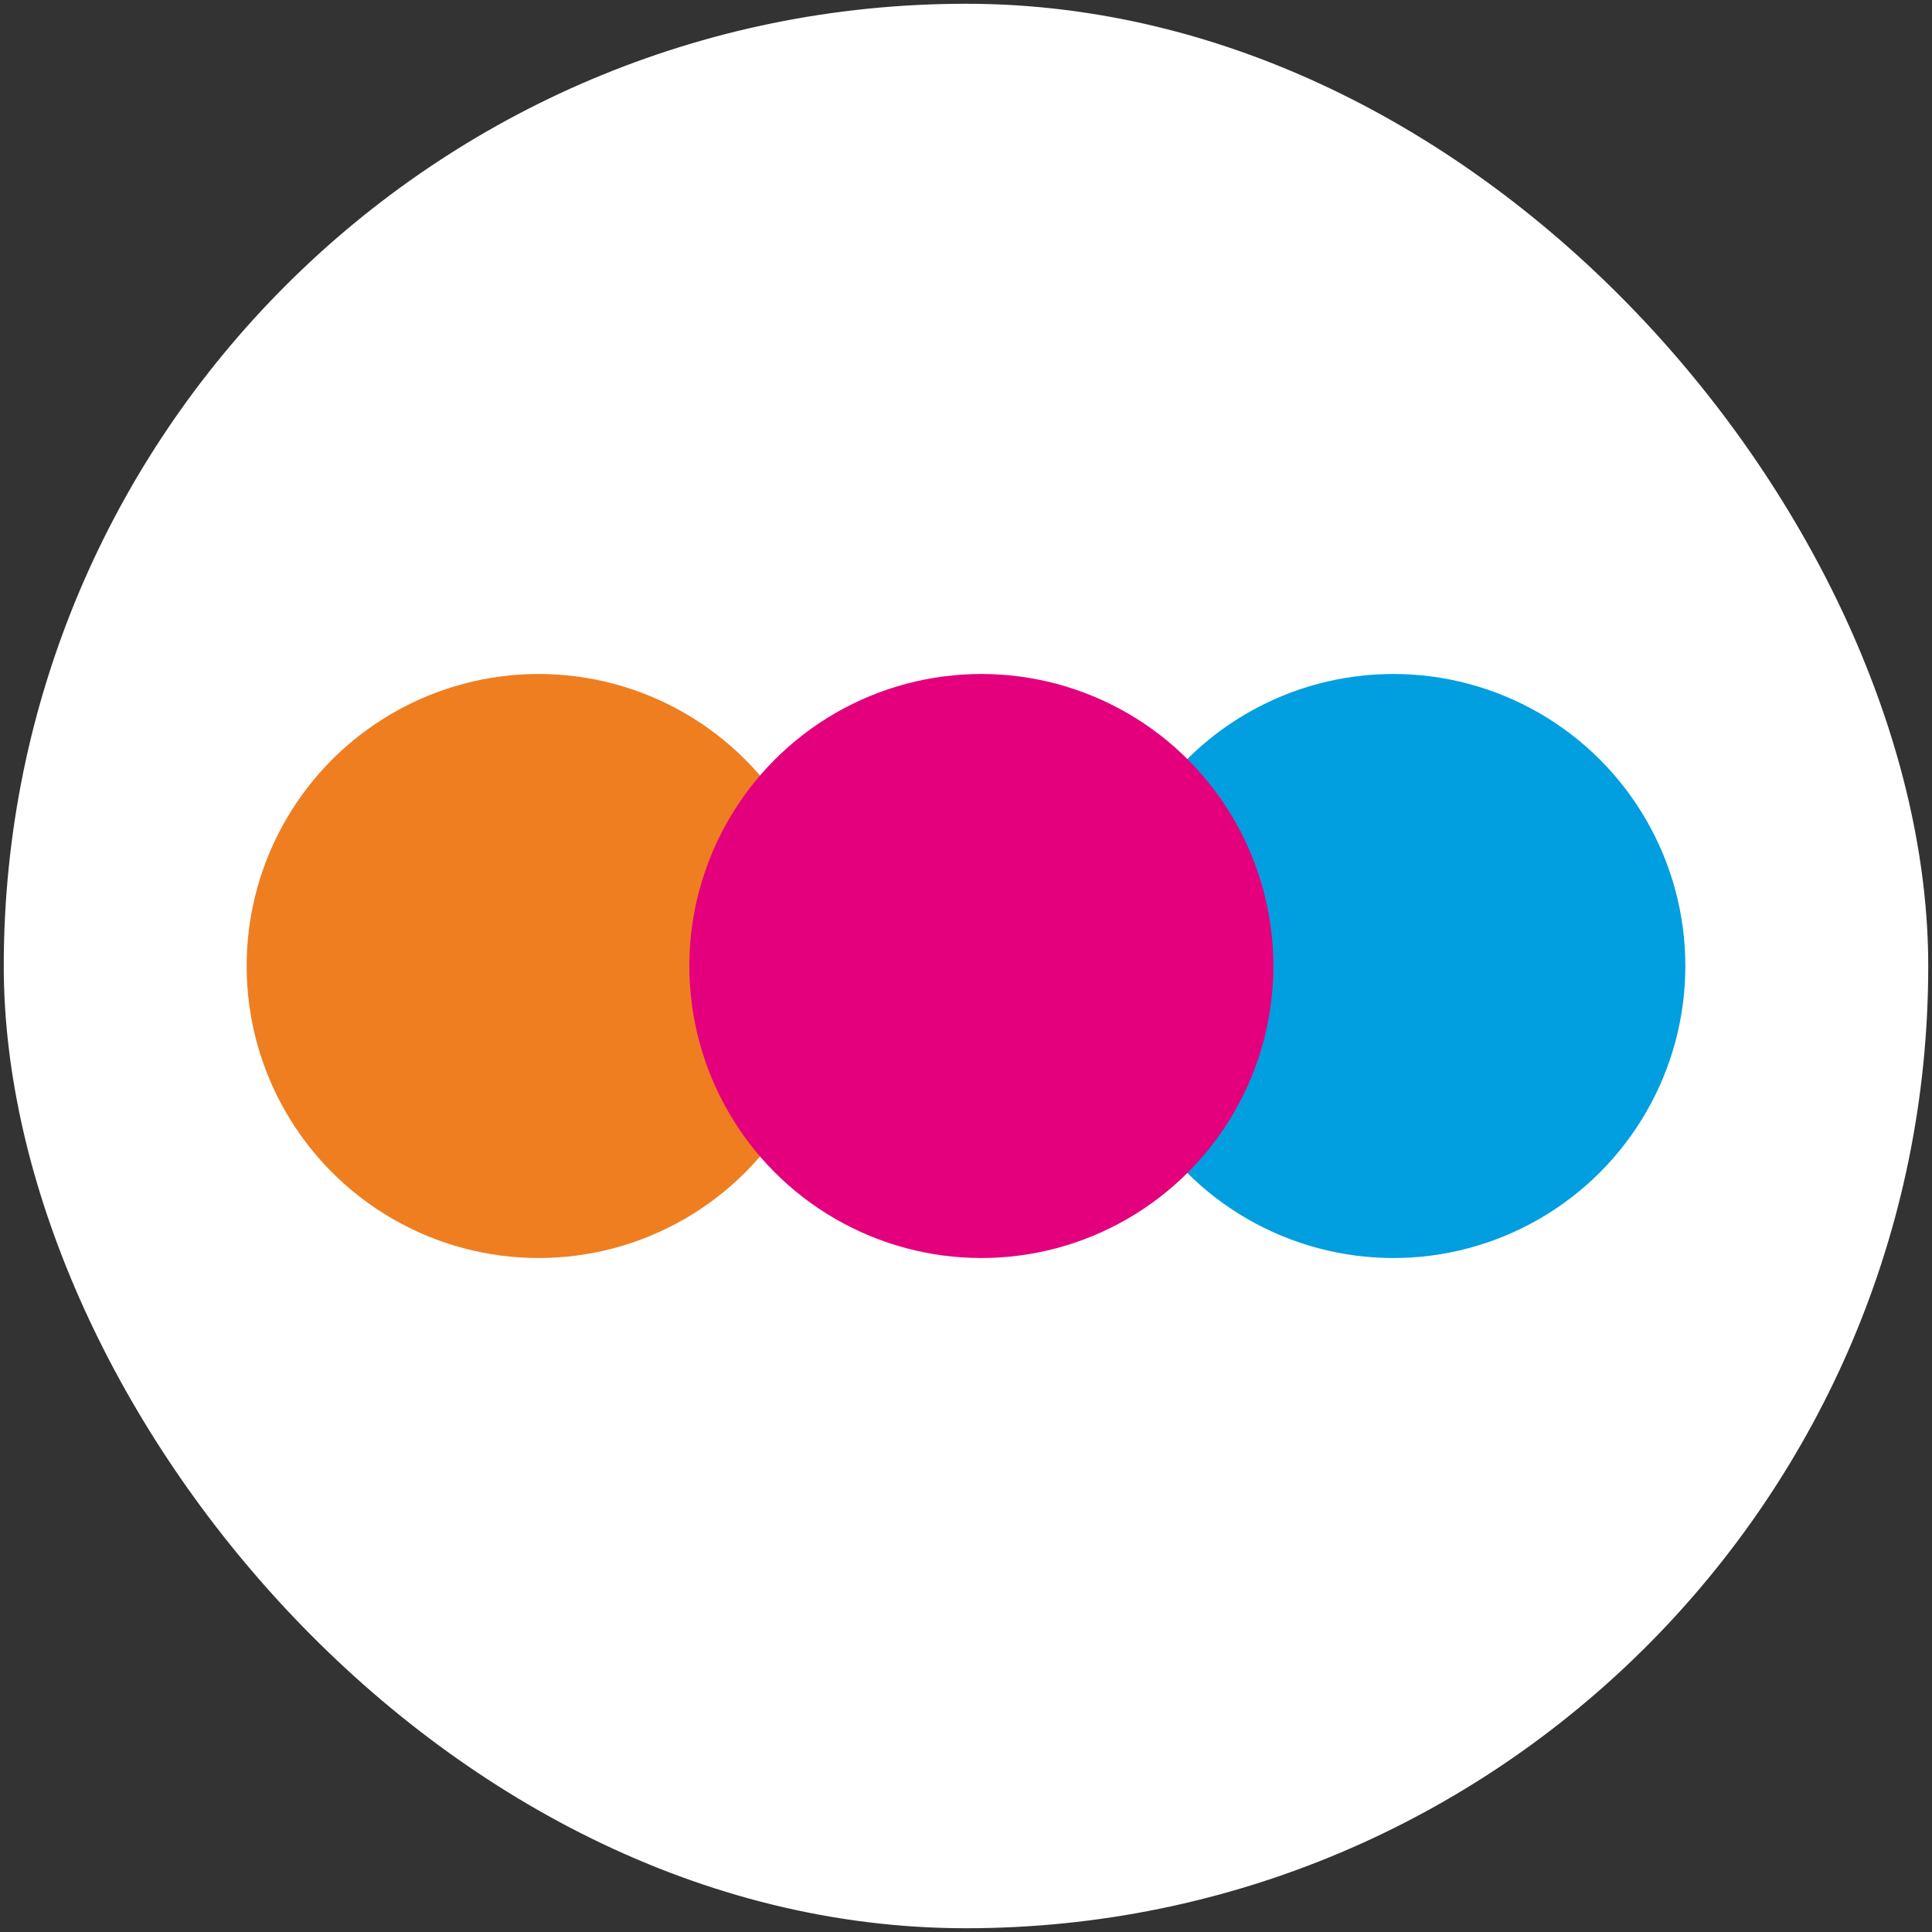
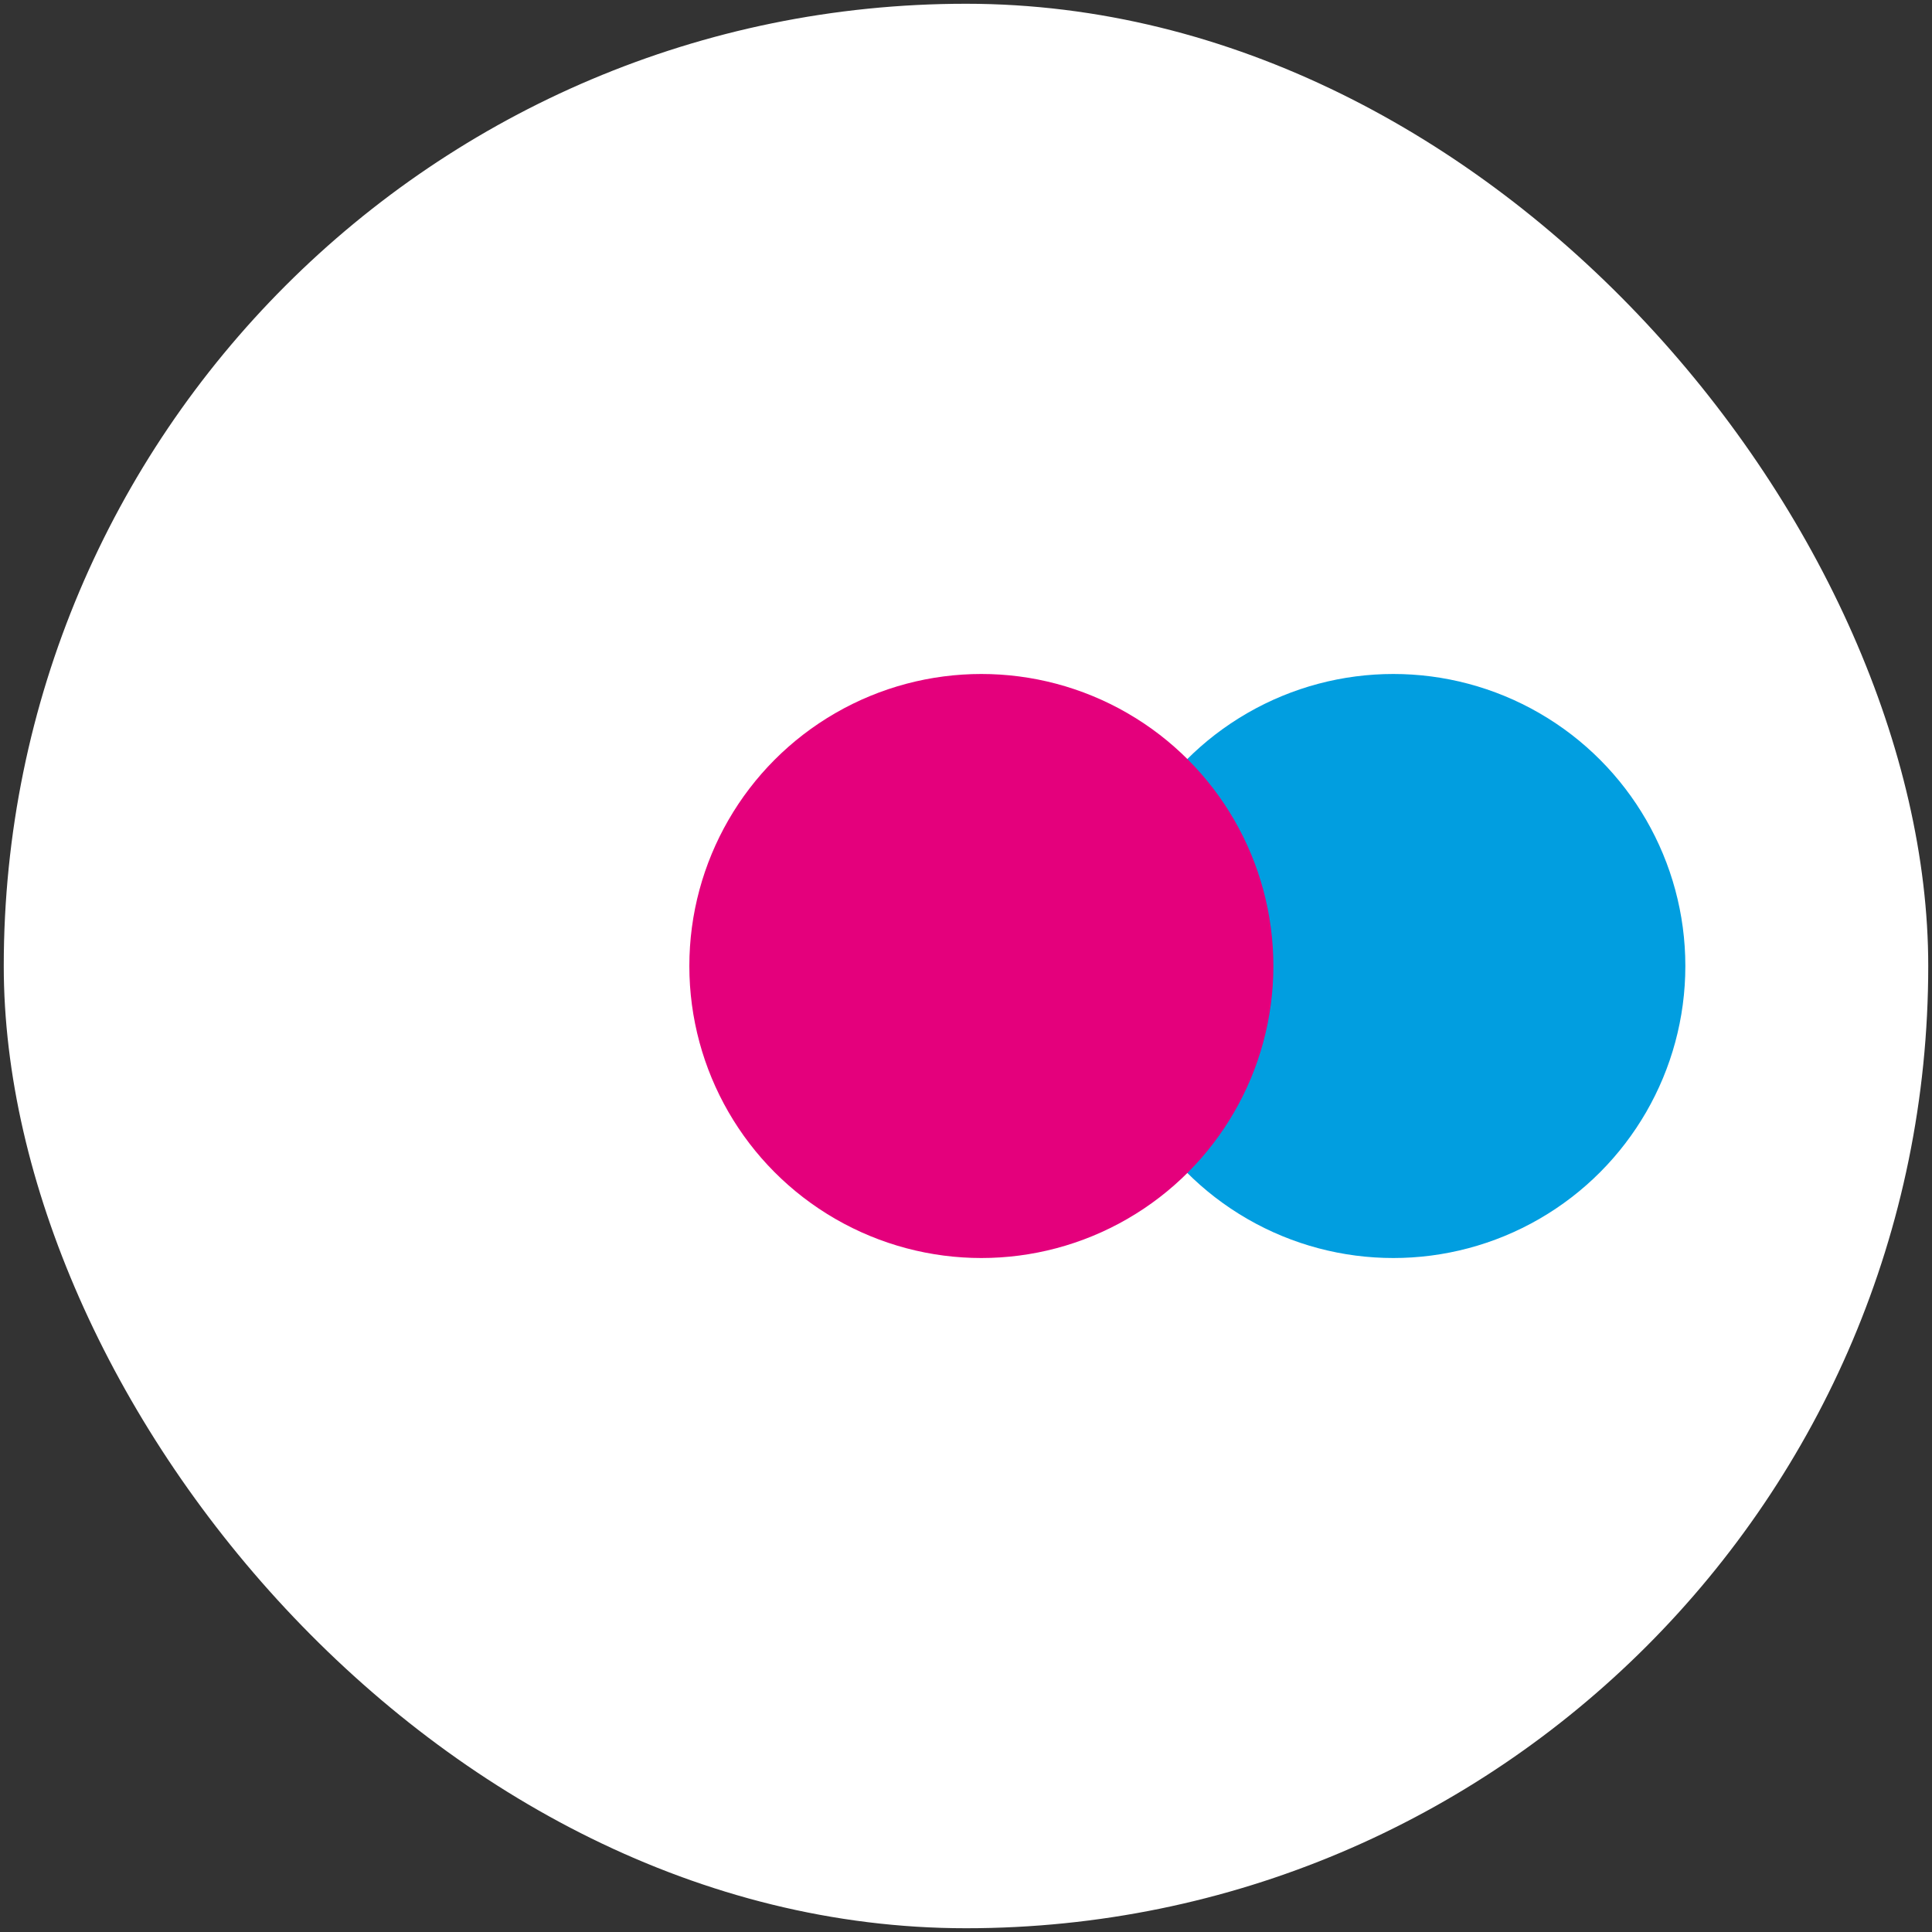
<svg xmlns="http://www.w3.org/2000/svg" width="257" height="257" viewBox="0 0 257 257" fill="none">
  <rect x="0" y="0" width="257" height="257" fill="#333333" stroke="none" />
  <rect x="0.5" y="0.5" width="256" height="256" rx="128" fill="white" />
-   <circle cx="71.654" cy="128.5" r="38.845" fill="#EF7E21" />
  <circle cx="185.345" cy="128.5" r="38.845" fill="#019EE0" />
  <circle cx="130.543" cy="128.5" r="38.845" fill="#E4007C" />
</svg>